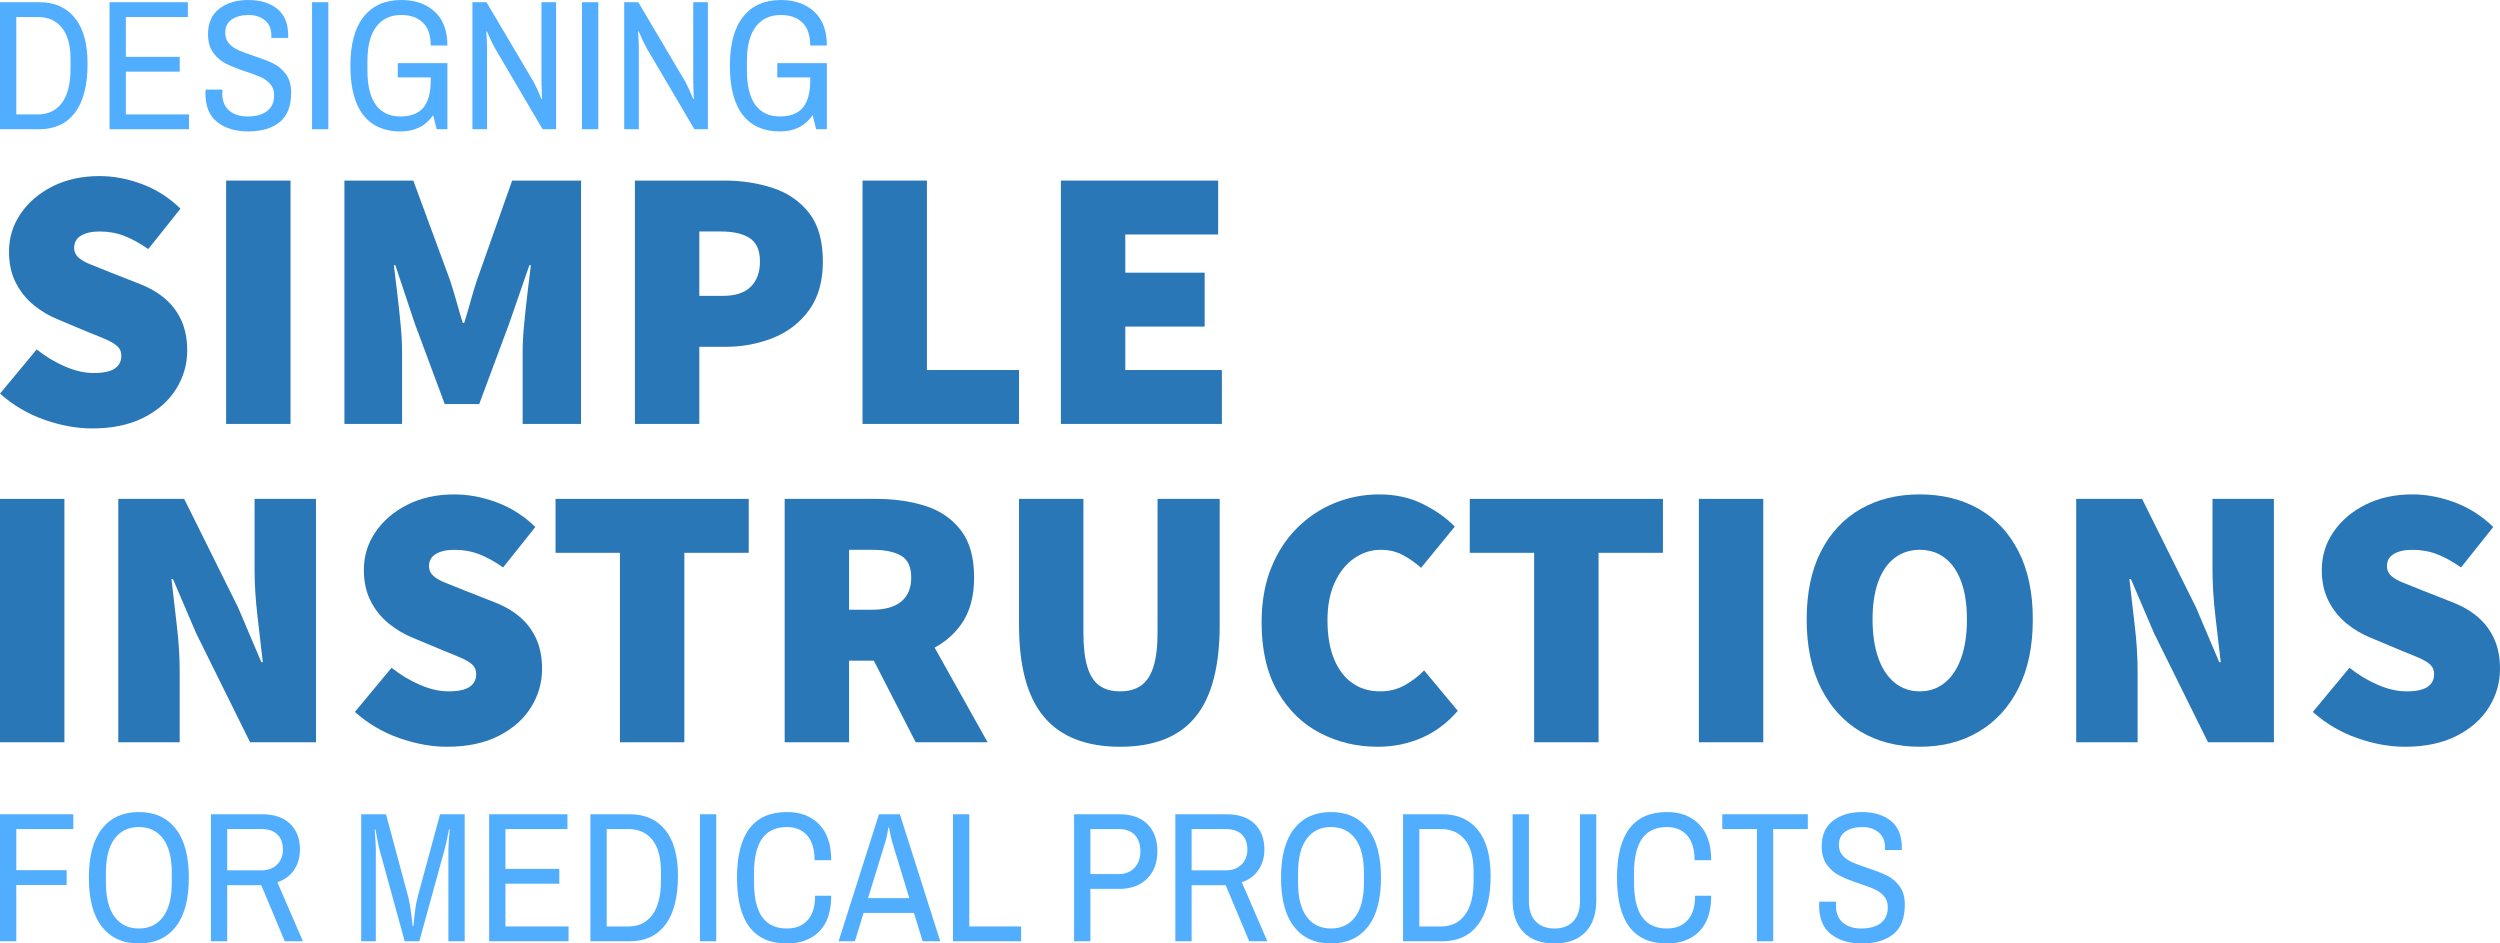
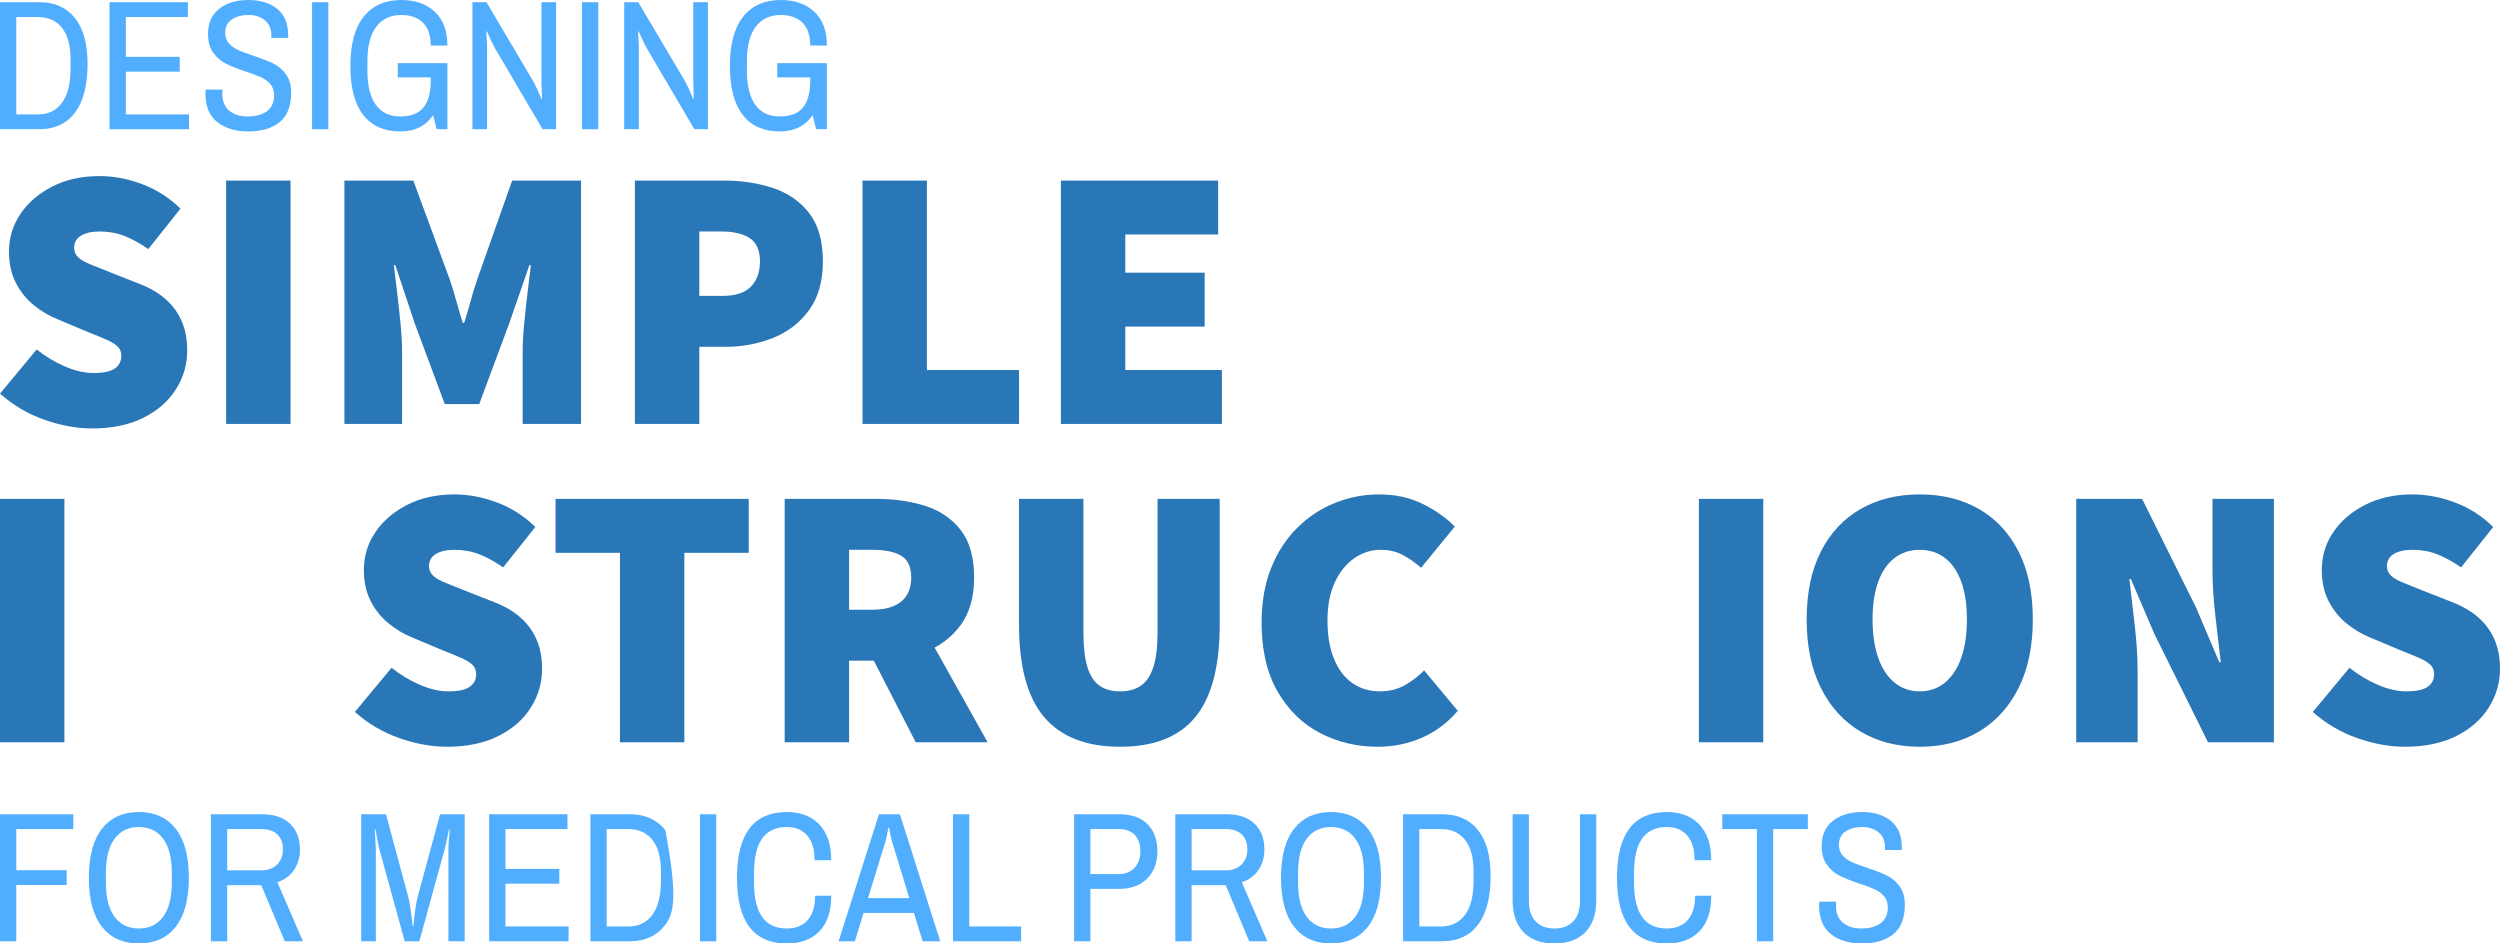
<svg xmlns="http://www.w3.org/2000/svg" fill="none" fill-rule="evenodd" stroke="black" stroke-linejoin="bevel" stroke-miterlimit="10" font-family="Times New Roman" font-size="16" style="font-variant-ligatures:none" version="1.1" overflow="visible" width="378.102pt" height="142.694pt" viewBox="62.948 -317.099 378.102 142.694">
  <defs>
    <style type="text/css">@import url('https://themes.googleusercontent.com/fonts/css?family=Open Sans:400,600');</style>
  </defs>
  <g id="Layer 1" transform="scale(1 -1)" stroke-width="0.501">
    <g id="Group" fill-rule="nonzero" stroke-linejoin="round" stroke-linecap="round" stroke="none" stroke-width="2.186" fill="#2a77b8">
      <g id="Group_1">
        <path d="M 76.879,252.302 C 74.576,252.302 72.179,252.737 69.688,253.605 C 67.196,254.473 64.95,255.794 62.949,257.569 L 68.498,264.251 C 69.82,263.194 71.245,262.335 72.774,261.674 C 74.303,261.014 75.747,260.683 77.106,260.683 C 78.578,260.683 79.645,260.91 80.305,261.363 C 80.966,261.816 81.296,262.458 81.296,263.288 C 81.296,263.892 81.098,264.373 80.702,264.732 C 80.305,265.091 79.739,265.43 79.003,265.751 C 78.267,266.072 77.37,266.44 76.313,266.856 L 71.726,268.781 C 70.405,269.309 69.178,270.036 68.045,270.961 C 66.913,271.886 66.007,273.018 65.327,274.359 C 64.648,275.699 64.308,277.256 64.308,279.03 C 64.308,281.144 64.893,283.06 66.064,284.778 C 67.234,286.496 68.848,287.874 70.905,288.912 C 72.963,289.95 75.331,290.469 78.012,290.469 C 80.126,290.469 82.268,290.063 84.439,289.251 C 86.61,288.44 88.544,287.203 90.243,285.542 L 85.373,279.427 C 84.127,280.295 82.929,280.956 81.777,281.409 C 80.626,281.862 79.371,282.088 78.012,282.088 C 76.842,282.088 75.907,281.881 75.209,281.465 C 74.51,281.05 74.161,280.427 74.161,279.597 C 74.161,279.03 74.378,278.549 74.812,278.153 C 75.247,277.756 75.879,277.398 76.709,277.077 C 77.54,276.756 78.503,276.369 79.597,275.916 L 84.071,274.16 C 85.619,273.556 86.921,272.792 87.978,271.867 C 89.035,270.942 89.847,269.838 90.413,268.554 C 90.979,267.271 91.262,265.78 91.262,264.081 C 91.262,262.005 90.706,260.07 89.592,258.277 C 88.478,256.483 86.846,255.039 84.694,253.945 C 82.542,252.85 79.937,252.302 76.879,252.302 Z" marker-start="none" marker-end="none" />
        <path d="M 97.149,252.982 L 97.149,289.789 L 106.889,289.789 L 106.889,252.982 L 97.149,252.982 Z" marker-start="none" marker-end="none" />
        <path d="M 115.038,252.982 L 115.038,289.789 L 125.457,289.789 L 131.007,274.727 C 131.347,273.707 131.668,272.65 131.97,271.556 C 132.272,270.461 132.592,269.366 132.932,268.271 L 133.159,268.271 C 133.498,269.366 133.819,270.461 134.121,271.556 C 134.423,272.65 134.744,273.707 135.084,274.727 L 140.407,289.789 L 150.826,289.789 L 150.826,252.982 L 141.993,252.982 L 141.993,263.854 C 141.993,265.1 142.068,266.506 142.219,268.073 C 142.37,269.64 142.54,271.216 142.729,272.801 C 142.917,274.387 143.087,275.784 143.238,276.992 L 143.012,276.992 L 139.954,268.158 L 135.424,255.983 L 130.214,255.983 L 125.684,268.158 L 122.739,276.992 L 122.513,276.992 C 122.664,275.784 122.834,274.387 123.023,272.801 C 123.211,271.216 123.381,269.64 123.532,268.073 C 123.683,266.506 123.759,265.1 123.759,263.854 L 123.759,252.982 L 115.038,252.982 Z" marker-start="none" marker-end="none" />
        <path d="M 158.973,252.982 L 158.973,289.789 L 172.45,289.789 C 175.131,289.789 177.603,289.412 179.868,288.657 C 182.134,287.902 183.955,286.637 185.333,284.863 C 186.711,283.089 187.4,280.654 187.4,277.558 C 187.4,274.576 186.711,272.131 185.333,270.225 C 183.955,268.318 182.143,266.912 179.897,266.006 C 177.651,265.1 175.244,264.647 172.677,264.647 L 168.713,264.647 L 168.713,252.982 L 158.973,252.982 Z M 168.713,272.348 L 172.224,272.348 C 174.149,272.348 175.574,272.811 176.499,273.736 C 177.424,274.661 177.886,275.935 177.886,277.558 C 177.886,279.219 177.377,280.389 176.358,281.069 C 175.338,281.748 173.885,282.088 171.997,282.088 L 168.713,282.088 L 168.713,272.348 Z" marker-start="none" marker-end="none" />
        <path d="M 193.397,252.982 L 193.397,289.789 L 203.137,289.789 L 203.137,261.136 L 217.067,261.136 L 217.067,252.982 L 193.397,252.982 Z" marker-start="none" marker-end="none" />
        <path d="M 223.398,252.982 L 223.398,289.789 L 247.181,289.789 L 247.181,281.635 L 233.138,281.635 L 233.138,275.859 L 245.143,275.859 L 245.143,267.705 L 233.138,267.705 L 233.138,261.136 L 247.748,261.136 L 247.748,252.982 L 223.398,252.982 Z" marker-start="none" marker-end="none" />
      </g>
    </g>
    <g id="Group_2" fill-rule="nonzero" stroke-linejoin="round" stroke-linecap="round" stroke="none" stroke-width="4.803" fill="#51aefe">
      <g id="Group_3">
        <path d="M 62.949,193.949 L 74.037,193.949 L 74.037,191.709 L 65.413,191.709 L 65.413,185.493 L 73.029,185.493 L 73.029,183.253 L 65.413,183.253 L 65.413,174.741 L 62.949,174.741 L 62.949,193.949 Z" marker-start="none" marker-end="none" />
        <path d="M 83.948,174.405 C 81.559,174.405 79.701,175.245 78.376,176.925 C 77.051,178.605 76.388,181.078 76.388,184.345 C 76.388,187.612 77.051,190.085 78.376,191.765 C 79.701,193.445 81.559,194.285 83.948,194.285 C 86.337,194.285 88.195,193.445 89.52,191.765 C 90.845,190.085 91.508,187.612 91.508,184.345 C 91.508,181.078 90.845,178.605 89.52,176.925 C 88.195,175.245 86.337,174.405 83.948,174.405 Z M 83.948,176.673 C 85.516,176.673 86.739,177.261 87.616,178.437 C 88.493,179.613 88.932,181.349 88.932,183.645 L 88.932,185.045 C 88.932,187.341 88.493,189.077 87.616,190.253 C 86.739,191.429 85.516,192.017 83.948,192.017 C 82.38,192.017 81.157,191.429 80.28,190.253 C 79.403,189.077 78.964,187.341 78.964,185.045 L 78.964,183.645 C 78.964,181.349 79.403,179.613 80.28,178.437 C 81.157,177.261 82.38,176.673 83.948,176.673 Z" marker-start="none" marker-end="none" />
        <path d="M 94.845,193.949 L 102.573,193.949 C 104.421,193.949 105.84,193.468 106.829,192.507 C 107.818,191.546 108.313,190.253 108.313,188.629 C 108.313,187.434 108.014,186.398 107.417,185.521 C 106.82,184.644 105.98,184.028 104.897,183.673 L 108.761,174.741 L 106.017,174.741 L 102.461,183.225 L 97.309,183.225 L 97.309,174.741 L 94.845,174.741 L 94.845,193.949 Z M 102.489,185.465 C 103.46,185.465 104.244,185.754 104.841,186.333 C 105.438,186.912 105.737,187.677 105.737,188.629 C 105.737,189.6 105.457,190.356 104.897,190.897 C 104.337,191.438 103.534,191.709 102.489,191.709 L 97.309,191.709 L 97.309,185.465 L 102.489,185.465 Z" marker-start="none" marker-end="none" />
        <path d="M 117.576,193.949 L 121.328,193.949 L 124.716,181.349 C 124.94,180.453 125.155,179.016 125.36,177.037 L 125.472,177.037 C 125.659,179.053 125.864,180.49 126.088,181.349 L 129.504,193.949 L 133.228,193.949 L 133.228,174.741 L 130.764,174.741 L 130.764,188.685 C 130.764,189.114 130.829,190.104 130.96,191.653 L 130.848,191.653 C 130.549,190.104 130.335,189.114 130.204,188.685 L 126.368,174.741 L 124.156,174.741 L 120.32,188.685 C 120.227,189.021 120.031,190.01 119.732,191.653 L 119.62,191.653 C 119.732,190.029 119.788,189.04 119.788,188.685 L 119.788,174.741 L 117.576,174.741 L 117.576,193.949 Z" marker-start="none" marker-end="none" />
        <path d="M 136.927,193.949 L 148.771,193.949 L 148.771,191.709 L 139.391,191.709 L 139.391,185.689 L 147.539,185.689 L 147.539,183.449 L 139.391,183.449 L 139.391,176.981 L 148.939,176.981 L 148.939,174.741 L 136.927,174.741 L 136.927,193.949 Z" marker-start="none" marker-end="none" />
-         <path d="M 152.24,193.949 L 158.204,193.949 C 160.5,193.949 162.287,193.156 163.566,191.569 C 164.845,189.982 165.484,187.668 165.484,184.625 C 165.484,181.377 164.849,178.918 163.58,177.247 C 162.311,175.576 160.519,174.741 158.204,174.741 L 152.24,174.741 L 152.24,193.949 Z M 157.98,176.981 C 159.529,176.981 160.738,177.564 161.606,178.731 C 162.474,179.898 162.908,181.629 162.908,183.925 L 162.908,185.325 C 162.908,187.416 162.474,189.002 161.606,190.085 C 160.738,191.168 159.529,191.709 157.98,191.709 L 154.704,191.709 L 154.704,176.981 L 157.98,176.981 Z" marker-start="none" marker-end="none" />
+         <path d="M 152.24,193.949 L 158.204,193.949 C 160.5,193.949 162.287,193.156 163.566,191.569 C 165.484,181.377 164.849,178.918 163.58,177.247 C 162.311,175.576 160.519,174.741 158.204,174.741 L 152.24,174.741 L 152.24,193.949 Z M 157.98,176.981 C 159.529,176.981 160.738,177.564 161.606,178.731 C 162.474,179.898 162.908,181.629 162.908,183.925 L 162.908,185.325 C 162.908,187.416 162.474,189.002 161.606,190.085 C 160.738,191.168 159.529,191.709 157.98,191.709 L 154.704,191.709 L 154.704,176.981 L 157.98,176.981 Z" marker-start="none" marker-end="none" />
        <path d="M 168.81,193.949 L 171.274,193.949 L 171.274,174.741 L 168.81,174.741 L 168.81,193.949 Z" marker-start="none" marker-end="none" />
        <path d="M 181.971,174.405 C 176.931,174.405 174.411,177.718 174.411,184.345 C 174.411,190.972 176.931,194.285 181.971,194.285 C 184.006,194.285 185.63,193.664 186.843,192.423 C 188.056,191.182 188.663,189.376 188.663,187.005 L 186.143,187.005 C 186.143,188.648 185.77,189.894 185.023,190.743 C 184.276,191.592 183.259,192.017 181.971,192.017 C 180.291,192.017 179.04,191.438 178.219,190.281 C 177.398,189.124 176.987,187.378 176.987,185.045 L 176.987,183.645 C 176.987,181.312 177.398,179.566 178.219,178.409 C 179.04,177.252 180.291,176.673 181.971,176.673 C 183.296,176.673 184.337,177.093 185.093,177.933 C 185.849,178.773 186.227,180.005 186.227,181.629 L 188.663,181.629 C 188.663,179.24 188.061,177.438 186.857,176.225 C 185.653,175.012 184.024,174.405 181.971,174.405 Z" marker-start="none" marker-end="none" />
        <path d="M 195.881,193.949 L 199.045,193.949 L 205.149,174.741 L 202.489,174.741 L 201.173,179.025 L 193.557,179.025 L 192.241,174.741 L 189.777,174.741 L 195.881,193.949 Z M 200.473,181.265 L 197.869,189.805 C 197.738,190.216 197.589,190.925 197.421,191.933 L 197.309,191.933 C 197.141,190.906 196.992,190.197 196.861,189.805 L 194.229,181.265 L 200.473,181.265 Z" marker-start="none" marker-end="none" />
        <path d="M 207.078,193.949 L 209.542,193.949 L 209.542,176.981 L 217.382,176.981 L 217.382,174.741 L 207.078,174.741 L 207.078,193.949 Z" marker-start="none" marker-end="none" />
        <path d="M 225.394,193.949 L 232.254,193.949 C 234.102,193.949 235.521,193.445 236.51,192.437 C 237.499,191.429 237.994,190.066 237.994,188.349 C 237.994,186.632 237.476,185.255 236.44,184.219 C 235.404,183.183 234.009,182.665 232.254,182.665 L 227.858,182.665 L 227.858,174.741 L 225.394,174.741 L 225.394,193.949 Z M 232.17,184.905 C 233.141,184.905 233.925,185.218 234.522,185.843 C 235.119,186.468 235.418,187.304 235.418,188.349 C 235.418,189.394 235.138,190.216 234.578,190.813 C 234.018,191.41 233.215,191.709 232.17,191.709 L 227.858,191.709 L 227.858,184.905 L 232.17,184.905 Z" marker-start="none" marker-end="none" />
        <path d="M 240.707,193.949 L 248.435,193.949 C 250.283,193.949 251.702,193.468 252.691,192.507 C 253.68,191.546 254.175,190.253 254.175,188.629 C 254.175,187.434 253.876,186.398 253.279,185.521 C 252.682,184.644 251.842,184.028 250.759,183.673 L 254.623,174.741 L 251.879,174.741 L 248.323,183.225 L 243.171,183.225 L 243.171,174.741 L 240.707,174.741 L 240.707,193.949 Z M 248.351,185.465 C 249.322,185.465 250.106,185.754 250.703,186.333 C 251.3,186.912 251.599,187.677 251.599,188.629 C 251.599,189.6 251.319,190.356 250.759,190.897 C 250.199,191.438 249.396,191.709 248.351,191.709 L 243.171,191.709 L 243.171,185.465 L 248.351,185.465 Z" marker-start="none" marker-end="none" />
        <path d="M 264.249,174.405 C 261.86,174.405 260.002,175.245 258.677,176.925 C 257.352,178.605 256.689,181.078 256.689,184.345 C 256.689,187.612 257.352,190.085 258.677,191.765 C 260.002,193.445 261.86,194.285 264.249,194.285 C 266.638,194.285 268.496,193.445 269.821,191.765 C 271.146,190.085 271.809,187.612 271.809,184.345 C 271.809,181.078 271.146,178.605 269.821,176.925 C 268.496,175.245 266.638,174.405 264.249,174.405 Z M 264.249,176.673 C 265.817,176.673 267.04,177.261 267.917,178.437 C 268.794,179.613 269.233,181.349 269.233,183.645 L 269.233,185.045 C 269.233,187.341 268.794,189.077 267.917,190.253 C 267.04,191.429 265.817,192.017 264.249,192.017 C 262.681,192.017 261.458,191.429 260.581,190.253 C 259.704,189.077 259.265,187.341 259.265,185.045 L 259.265,183.645 C 259.265,181.349 259.704,179.613 260.581,178.437 C 261.458,177.261 262.681,176.673 264.249,176.673 Z" marker-start="none" marker-end="none" />
        <path d="M 275.146,193.949 L 281.11,193.949 C 283.406,193.949 285.193,193.156 286.472,191.569 C 287.751,189.982 288.39,187.668 288.39,184.625 C 288.39,181.377 287.755,178.918 286.486,177.247 C 285.217,175.576 283.425,174.741 281.11,174.741 L 275.146,174.741 L 275.146,193.949 Z M 280.886,176.981 C 282.435,176.981 283.644,177.564 284.512,178.731 C 285.38,179.898 285.814,181.629 285.814,183.925 L 285.814,185.325 C 285.814,187.416 285.38,189.002 284.512,190.085 C 283.644,191.168 282.435,191.709 280.886,191.709 L 277.61,191.709 L 277.61,176.981 L 280.886,176.981 Z" marker-start="none" marker-end="none" />
        <path d="M 298.044,174.405 C 296.047,174.405 294.493,174.97 293.382,176.099 C 292.271,177.228 291.716,178.857 291.716,180.985 L 291.716,193.949 L 294.18,193.949 L 294.18,180.845 C 294.18,179.501 294.521,178.47 295.202,177.751 C 295.883,177.032 296.831,176.673 298.044,176.673 C 299.257,176.673 300.205,177.032 300.886,177.751 C 301.567,178.47 301.908,179.501 301.908,180.845 L 301.908,193.949 L 304.372,193.949 L 304.372,180.985 C 304.372,178.857 303.817,177.228 302.706,176.099 C 301.595,174.97 300.041,174.405 298.044,174.405 Z" marker-start="none" marker-end="none" />
        <path d="M 315.062,174.405 C 310.022,174.405 307.502,177.718 307.502,184.345 C 307.502,190.972 310.022,194.285 315.062,194.285 C 317.097,194.285 318.721,193.664 319.934,192.423 C 321.147,191.182 321.754,189.376 321.754,187.005 L 319.234,187.005 C 319.234,188.648 318.861,189.894 318.114,190.743 C 317.367,191.592 316.35,192.017 315.062,192.017 C 313.382,192.017 312.131,191.438 311.31,190.281 C 310.489,189.124 310.078,187.378 310.078,185.045 L 310.078,183.645 C 310.078,181.312 310.489,179.566 311.31,178.409 C 312.131,177.252 313.382,176.673 315.062,176.673 C 316.387,176.673 317.428,177.093 318.184,177.933 C 318.94,178.773 319.318,180.005 319.318,181.629 L 321.754,181.629 C 321.754,179.24 321.152,177.438 319.948,176.225 C 318.744,175.012 317.115,174.405 315.062,174.405 Z" marker-start="none" marker-end="none" />
        <path d="M 328.664,191.709 L 323.428,191.709 L 323.428,193.949 L 336.364,193.949 L 336.364,191.709 L 331.128,191.709 L 331.128,174.741 L 328.664,174.741 L 328.664,191.709 Z" marker-start="none" marker-end="none" />
        <path d="M 344.539,174.405 C 342.635,174.405 341.081,174.872 339.877,175.805 C 338.673,176.738 338.071,178.194 338.071,180.173 L 338.099,180.733 L 340.647,180.733 L 340.619,180.145 C 340.619,179.006 340.969,178.143 341.669,177.555 C 342.369,176.967 343.288,176.673 344.427,176.673 C 345.715,176.673 346.709,176.948 347.409,177.499 C 348.109,178.05 348.459,178.838 348.459,179.865 C 348.459,180.556 348.268,181.12 347.885,181.559 C 347.502,181.998 347.026,182.348 346.457,182.609 C 345.888,182.87 345.108,183.16 344.119,183.477 C 342.906,183.888 341.926,184.28 341.179,184.653 C 340.432,185.026 339.793,185.572 339.261,186.291 C 338.729,187.01 338.463,187.957 338.463,189.133 C 338.463,190.813 339.032,192.092 340.171,192.969 C 341.31,193.846 342.775,194.285 344.567,194.285 C 346.359,194.285 347.81,193.842 348.921,192.955 C 350.032,192.068 350.587,190.71 350.587,188.881 L 350.587,188.545 L 348.039,188.545 L 348.039,188.965 C 348.039,189.917 347.717,190.664 347.073,191.205 C 346.429,191.746 345.612,192.017 344.623,192.017 C 343.559,192.017 342.7,191.788 342.047,191.331 C 341.394,190.874 341.067,190.206 341.067,189.329 C 341.067,188.676 341.254,188.139 341.627,187.719 C 342,187.299 342.467,186.963 343.027,186.711 C 343.587,186.459 344.352,186.174 345.323,185.857 C 346.555,185.446 347.549,185.059 348.305,184.695 C 349.061,184.331 349.705,183.79 350.237,183.071 C 350.769,182.352 351.035,181.424 351.035,180.285 C 351.035,178.232 350.452,176.738 349.285,175.805 C 348.118,174.872 346.536,174.405 344.539,174.405 Z" marker-start="none" marker-end="none" />
      </g>
    </g>
    <g id="Group_4" fill-rule="nonzero" stroke-linejoin="round" stroke-linecap="round" stroke="none" stroke-width="2.186" fill="#2a77b8">
      <g id="Group_5">
        <path d="M 62.949,204.838 L 62.949,241.645 L 72.689,241.645 L 72.689,204.838 L 62.949,204.838 Z" marker-start="none" marker-end="none" />
-         <path d="M 80.838,204.838 L 80.838,241.645 L 90.804,241.645 L 98.959,225.224 L 102.47,216.956 L 102.696,216.956 C 102.47,218.957 102.205,221.231 101.903,223.78 C 101.601,226.328 101.45,228.735 101.45,231 L 101.45,241.645 L 110.737,241.645 L 110.737,204.838 L 100.771,204.838 L 92.617,221.316 L 89.106,229.527 L 88.879,229.527 C 89.106,227.451 89.37,225.158 89.672,222.647 C 89.974,220.137 90.125,217.749 90.125,215.484 L 90.125,204.838 L 80.838,204.838 Z" marker-start="none" marker-end="none" />
        <path d="M 130.549,204.158 C 128.246,204.158 125.849,204.593 123.358,205.461 C 120.866,206.329 118.62,207.65 116.619,209.425 L 122.168,216.107 C 123.49,215.05 124.915,214.191 126.444,213.53 C 127.973,212.87 129.417,212.539 130.776,212.539 C 132.248,212.539 133.315,212.766 133.975,213.219 C 134.636,213.672 134.966,214.314 134.966,215.144 C 134.966,215.748 134.768,216.229 134.372,216.588 C 133.975,216.947 133.409,217.286 132.673,217.607 C 131.937,217.928 131.04,218.296 129.983,218.712 L 125.396,220.637 C 124.075,221.165 122.848,221.892 121.715,222.817 C 120.583,223.742 119.677,224.874 118.997,226.215 C 118.318,227.555 117.978,229.112 117.978,230.886 C 117.978,233 118.563,234.916 119.734,236.634 C 120.904,238.352 122.518,239.73 124.575,240.768 C 126.633,241.806 129.001,242.325 131.682,242.325 C 133.796,242.325 135.938,241.919 138.109,241.107 C 140.28,240.296 142.214,239.059 143.913,237.398 L 139.043,231.283 C 137.797,232.151 136.599,232.812 135.447,233.265 C 134.296,233.718 133.041,233.944 131.682,233.944 C 130.512,233.944 129.577,233.737 128.879,233.321 C 128.18,232.906 127.831,232.283 127.831,231.453 C 127.831,230.886 128.048,230.405 128.482,230.009 C 128.917,229.612 129.549,229.254 130.379,228.933 C 131.21,228.612 132.173,228.225 133.267,227.772 L 137.741,226.016 C 139.289,225.412 140.591,224.648 141.648,223.723 C 142.705,222.798 143.517,221.694 144.083,220.41 C 144.649,219.127 144.932,217.636 144.932,215.937 C 144.932,213.861 144.376,211.926 143.262,210.133 C 142.148,208.339 140.516,206.895 138.364,205.801 C 136.212,204.706 133.607,204.158 130.549,204.158 Z" marker-start="none" marker-end="none" />
        <path d="M 156.709,204.838 L 156.709,233.491 L 146.969,233.491 L 146.969,241.645 L 176.188,241.645 L 176.188,233.491 L 166.449,233.491 L 166.449,204.838 L 156.709,204.838 Z" marker-start="none" marker-end="none" />
        <path d="M 181.622,204.838 L 181.622,241.645 L 195.552,241.645 C 198.195,241.645 200.63,241.296 202.857,240.598 C 205.085,239.899 206.878,238.682 208.237,236.945 C 209.596,235.209 210.275,232.812 210.275,229.754 C 210.275,226.809 209.596,224.412 208.237,222.562 C 206.878,220.712 205.085,219.353 202.857,218.485 C 200.63,217.617 198.195,217.183 195.552,217.183 L 191.362,217.183 L 191.362,204.838 L 181.622,204.838 Z M 201.442,204.838 L 193.797,219.731 L 200.366,226.186 L 212.314,204.838 L 201.442,204.838 Z M 191.362,224.884 L 194.873,224.884 C 196.798,224.884 198.261,225.299 199.261,226.13 C 200.262,226.96 200.762,228.168 200.762,229.754 C 200.762,231.339 200.262,232.434 199.261,233.038 C 198.261,233.642 196.798,233.944 194.873,233.944 L 191.362,233.944 L 191.362,224.884 Z" marker-start="none" marker-end="none" />
        <path d="M 232.354,204.158 C 229.787,204.158 227.541,204.536 225.615,205.291 C 223.69,206.046 222.095,207.179 220.83,208.689 C 219.566,210.199 218.622,212.115 217.999,214.436 C 217.376,216.758 217.065,219.485 217.065,222.619 L 217.065,241.645 L 226.804,241.645 L 226.804,221.486 C 226.804,219.297 227.003,217.551 227.399,216.248 C 227.795,214.946 228.399,214.002 229.211,213.417 C 230.023,212.832 231.07,212.539 232.354,212.539 C 233.637,212.539 234.694,212.832 235.525,213.417 C 236.355,214.002 236.978,214.946 237.394,216.248 C 237.809,217.551 238.017,219.297 238.017,221.486 L 238.017,241.645 L 247.417,241.645 L 247.417,222.619 C 247.417,219.485 247.115,216.758 246.511,214.436 C 245.907,212.115 244.991,210.199 243.764,208.689 C 242.537,207.179 240.971,206.046 239.064,205.291 C 237.158,204.536 234.921,204.158 232.354,204.158 Z" marker-start="none" marker-end="none" />
        <path d="M 271.306,204.158 C 268.173,204.158 265.275,204.847 262.614,206.225 C 259.952,207.603 257.81,209.689 256.187,212.483 C 254.563,215.276 253.752,218.768 253.752,222.959 C 253.752,226.054 254.233,228.801 255.196,231.198 C 256.158,233.595 257.48,235.624 259.159,237.285 C 260.839,238.946 262.746,240.201 264.879,241.051 C 267.012,241.9 269.23,242.325 271.532,242.325 C 273.986,242.325 276.185,241.844 278.129,240.881 C 280.074,239.918 281.687,238.776 282.971,237.455 L 277.875,231.226 C 276.969,232.019 276.034,232.67 275.072,233.18 C 274.109,233.689 273.005,233.944 271.759,233.944 C 270.324,233.944 268.994,233.519 267.767,232.67 C 266.54,231.821 265.558,230.603 264.822,229.018 C 264.086,227.432 263.718,225.526 263.718,223.298 C 263.718,220.996 264.048,219.042 264.709,217.437 C 265.37,215.833 266.294,214.616 267.484,213.785 C 268.673,212.955 270.06,212.539 271.646,212.539 C 273.08,212.539 274.354,212.86 275.468,213.502 C 276.582,214.144 277.535,214.88 278.328,215.71 L 283.424,209.595 C 281.876,207.783 280.064,206.424 277.988,205.518 C 275.912,204.611 273.684,204.158 271.306,204.158 Z" marker-start="none" marker-end="none" />
-         <path d="M 294.974,204.838 L 294.974,233.491 L 285.234,233.491 L 285.234,241.645 L 314.453,241.645 L 314.453,233.491 L 304.714,233.491 L 304.714,204.838 L 294.974,204.838 Z" marker-start="none" marker-end="none" />
        <path d="M 319.887,204.838 L 319.887,241.645 L 329.627,241.645 L 329.627,204.838 L 319.887,204.838 Z" marker-start="none" marker-end="none" />
        <path d="M 353.292,204.158 C 349.894,204.158 346.912,204.923 344.345,206.452 C 341.778,207.981 339.777,210.18 338.342,213.049 C 336.908,215.918 336.191,219.372 336.191,223.412 C 336.191,227.451 336.908,230.877 338.342,233.689 C 339.777,236.502 341.778,238.644 344.345,240.117 C 346.912,241.589 349.894,242.325 353.292,242.325 C 356.689,242.325 359.672,241.589 362.239,240.117 C 364.806,238.644 366.807,236.502 368.241,233.689 C 369.676,230.877 370.393,227.451 370.393,223.412 C 370.393,219.372 369.676,215.918 368.241,213.049 C 366.807,210.18 364.806,207.981 362.239,206.452 C 359.672,204.923 356.689,204.158 353.292,204.158 Z M 353.292,212.539 C 354.764,212.539 356.038,212.983 357.114,213.87 C 358.19,214.757 359.011,216.012 359.577,217.636 C 360.144,219.259 360.427,221.184 360.427,223.412 C 360.427,225.639 360.144,227.536 359.577,229.103 C 359.011,230.669 358.19,231.868 357.114,232.698 C 356.038,233.529 354.764,233.944 353.292,233.944 C 351.82,233.944 350.545,233.529 349.47,232.698 C 348.394,231.868 347.573,230.669 347.006,229.103 C 346.44,227.536 346.157,225.639 346.157,223.412 C 346.157,221.184 346.44,219.259 347.006,217.636 C 347.573,216.012 348.394,214.757 349.47,213.87 C 350.545,212.983 351.82,212.539 353.292,212.539 Z" marker-start="none" marker-end="none" />
        <path d="M 376.956,204.838 L 376.956,241.645 L 386.922,241.645 L 395.077,225.224 L 398.588,216.956 L 398.814,216.956 C 398.588,218.957 398.323,221.231 398.021,223.78 C 397.719,226.328 397.568,228.735 397.568,231 L 397.568,241.645 L 406.855,241.645 L 406.855,204.838 L 396.889,204.838 L 388.735,221.316 L 385.224,229.527 L 384.997,229.527 C 385.224,227.451 385.488,225.158 385.79,222.647 C 386.092,220.137 386.243,217.749 386.243,215.484 L 386.243,204.838 L 376.956,204.838 Z" marker-start="none" marker-end="none" />
        <path d="M 426.667,204.158 C 424.364,204.158 421.967,204.593 419.476,205.461 C 416.984,206.329 414.738,207.65 412.737,209.425 L 418.286,216.107 C 419.608,215.05 421.033,214.191 422.562,213.53 C 424.091,212.87 425.535,212.539 426.894,212.539 C 428.366,212.539 429.433,212.766 430.093,213.219 C 430.754,213.672 431.084,214.314 431.084,215.144 C 431.084,215.748 430.886,216.229 430.49,216.588 C 430.093,216.947 429.527,217.286 428.791,217.607 C 428.055,217.928 427.158,218.296 426.101,218.712 L 421.514,220.637 C 420.193,221.165 418.966,221.892 417.833,222.817 C 416.701,223.742 415.795,224.874 415.115,226.215 C 414.436,227.555 414.096,229.112 414.096,230.886 C 414.096,233 414.681,234.916 415.852,236.634 C 417.022,238.352 418.636,239.73 420.693,240.768 C 422.751,241.806 425.119,242.325 427.8,242.325 C 429.914,242.325 432.056,241.919 434.227,241.107 C 436.398,240.296 438.332,239.059 440.031,237.398 L 435.161,231.283 C 433.915,232.151 432.717,232.812 431.565,233.265 C 430.414,233.718 429.159,233.944 427.8,233.944 C 426.63,233.944 425.695,233.737 424.997,233.321 C 424.298,232.906 423.949,232.283 423.949,231.453 C 423.949,230.886 424.166,230.405 424.6,230.009 C 425.035,229.612 425.667,229.254 426.497,228.933 C 427.328,228.612 428.291,228.225 429.385,227.772 L 433.859,226.016 C 435.407,225.412 436.709,224.648 437.766,223.723 C 438.823,222.798 439.635,221.694 440.201,220.41 C 440.767,219.127 441.05,217.636 441.05,215.937 C 441.05,213.861 440.494,211.926 439.38,210.133 C 438.266,208.339 436.634,206.895 434.482,205.801 C 432.33,204.706 429.725,204.158 426.667,204.158 Z" marker-start="none" marker-end="none" />
      </g>
    </g>
    <g id="Group_6" fill-rule="nonzero" stroke-linejoin="round" stroke-linecap="round" stroke="none" stroke-width="4.803" fill="#51aefe">
      <g id="Group_7">
        <path d="M 62.948,316.763 L 68.912,316.763 C 71.208,316.763 72.995,315.97 74.274,314.383 C 75.553,312.796 76.192,310.482 76.192,307.439 C 76.192,304.191 75.557,301.732 74.288,300.061 C 73.019,298.39 71.227,297.555 68.912,297.555 L 62.948,297.555 L 62.948,316.763 Z M 68.688,299.795 C 70.237,299.795 71.446,300.378 72.314,301.545 C 73.182,302.712 73.616,304.443 73.616,306.739 L 73.616,308.139 C 73.616,310.23 73.182,311.816 72.314,312.899 C 71.446,313.982 70.237,314.523 68.688,314.523 L 65.412,314.523 L 65.412,299.795 L 68.688,299.795 Z" marker-start="none" marker-end="none" />
        <path d="M 79.518,316.763 L 91.362,316.763 L 91.362,314.523 L 81.982,314.523 L 81.982,308.503 L 90.13,308.503 L 90.13,306.263 L 81.982,306.263 L 81.982,299.795 L 91.53,299.795 L 91.53,297.555 L 79.518,297.555 L 79.518,316.763 Z" marker-start="none" marker-end="none" />
        <path d="M 100.487,297.219 C 98.583,297.219 97.029,297.686 95.825,298.619 C 94.621,299.552 94.019,301.008 94.019,302.987 L 94.047,303.547 L 96.595,303.547 L 96.567,302.959 C 96.567,301.82 96.917,300.957 97.617,300.369 C 98.317,299.781 99.236,299.487 100.375,299.487 C 101.663,299.487 102.657,299.762 103.357,300.313 C 104.057,300.864 104.407,301.652 104.407,302.679 C 104.407,303.37 104.216,303.934 103.833,304.373 C 103.45,304.812 102.974,305.162 102.405,305.423 C 101.836,305.684 101.056,305.974 100.067,306.291 C 98.854,306.702 97.874,307.094 97.127,307.467 C 96.38,307.84 95.741,308.386 95.209,309.105 C 94.677,309.824 94.411,310.771 94.411,311.947 C 94.411,313.627 94.98,314.906 96.119,315.783 C 97.258,316.66 98.723,317.099 100.515,317.099 C 102.307,317.099 103.758,316.656 104.869,315.769 C 105.98,314.882 106.535,313.524 106.535,311.695 L 106.535,311.359 L 103.987,311.359 L 103.987,311.779 C 103.987,312.731 103.665,313.478 103.021,314.019 C 102.377,314.56 101.56,314.831 100.571,314.831 C 99.507,314.831 98.648,314.602 97.995,314.145 C 97.342,313.688 97.015,313.02 97.015,312.143 C 97.015,311.49 97.202,310.953 97.575,310.533 C 97.948,310.113 98.415,309.777 98.975,309.525 C 99.535,309.273 100.3,308.988 101.271,308.671 C 102.503,308.26 103.497,307.873 104.253,307.509 C 105.009,307.145 105.653,306.604 106.185,305.885 C 106.717,305.166 106.983,304.238 106.983,303.099 C 106.983,301.046 106.4,299.552 105.233,298.619 C 104.066,297.686 102.484,297.219 100.487,297.219 Z" marker-start="none" marker-end="none" />
        <path d="M 110.144,316.763 L 112.608,316.763 L 112.608,297.555 L 110.144,297.555 L 110.144,316.763 Z" marker-start="none" marker-end="none" />
        <path d="M 123.109,307.551 L 130.613,307.551 L 130.613,297.555 L 128.989,297.555 L 128.457,299.683 C 127.337,298.04 125.685,297.219 123.501,297.219 C 121.056,297.219 119.184,298.05 117.887,299.711 C 116.59,301.372 115.941,303.855 115.941,307.159 C 115.941,310.426 116.613,312.899 117.957,314.579 C 119.301,316.259 121.196,317.099 123.641,317.099 C 125.732,317.099 127.416,316.511 128.695,315.335 C 129.974,314.159 130.613,312.451 130.613,310.211 L 128.093,310.211 C 128.093,311.76 127.696,312.918 126.903,313.683 C 126.11,314.448 125.022,314.831 123.641,314.831 C 122.017,314.831 120.757,314.243 119.861,313.067 C 118.965,311.891 118.517,310.155 118.517,307.859 L 118.517,306.459 C 118.517,304.144 118.942,302.404 119.791,301.237 C 120.64,300.07 121.877,299.487 123.501,299.487 C 125.088,299.487 126.25,299.935 126.987,300.831 C 127.724,301.727 128.093,303.099 128.093,304.947 L 128.093,305.395 L 123.109,305.395 L 123.109,307.551 Z" marker-start="none" marker-end="none" />
        <path d="M 134.398,316.763 L 136.526,316.763 L 143.666,304.695 C 143.927,304.228 144.319,303.37 144.842,302.119 L 144.926,302.147 C 144.87,303.454 144.842,304.303 144.842,304.695 L 144.842,316.763 L 147.054,316.763 L 147.054,297.555 L 145.01,297.555 L 137.814,309.791 C 137.515,310.314 137.105,311.172 136.582,312.367 L 136.498,312.339 C 136.573,311.144 136.61,310.295 136.61,309.791 L 136.61,297.555 L 134.398,297.555 L 134.398,316.763 Z" marker-start="none" marker-end="none" />
        <path d="M 150.968,316.763 L 153.432,316.763 L 153.432,297.555 L 150.968,297.555 L 150.968,316.763 Z" marker-start="none" marker-end="none" />
        <path d="M 157.353,316.763 L 159.481,316.763 L 166.621,304.695 C 166.882,304.228 167.274,303.37 167.797,302.119 L 167.881,302.147 C 167.825,303.454 167.797,304.303 167.797,304.695 L 167.797,316.763 L 170.009,316.763 L 170.009,297.555 L 167.965,297.555 L 160.769,309.791 C 160.47,310.314 160.06,311.172 159.537,312.367 L 159.453,312.339 C 159.528,311.144 159.565,310.295 159.565,309.791 L 159.565,297.555 L 157.353,297.555 L 157.353,316.763 Z" marker-start="none" marker-end="none" />
        <path d="M 180.503,307.551 L 188.007,307.551 L 188.007,297.555 L 186.383,297.555 L 185.851,299.683 C 184.731,298.04 183.079,297.219 180.895,297.219 C 178.45,297.219 176.578,298.05 175.281,299.711 C 173.984,301.372 173.335,303.855 173.335,307.159 C 173.335,310.426 174.007,312.899 175.351,314.579 C 176.695,316.259 178.59,317.099 181.035,317.099 C 183.126,317.099 184.81,316.511 186.089,315.335 C 187.368,314.159 188.007,312.451 188.007,310.211 L 185.487,310.211 C 185.487,311.76 185.09,312.918 184.297,313.683 C 183.504,314.448 182.416,314.831 181.035,314.831 C 179.411,314.831 178.151,314.243 177.255,313.067 C 176.359,311.891 175.911,310.155 175.911,307.859 L 175.911,306.459 C 175.911,304.144 176.336,302.404 177.185,301.237 C 178.034,300.07 179.271,299.487 180.895,299.487 C 182.482,299.487 183.644,299.935 184.381,300.831 C 185.118,301.727 185.487,303.099 185.487,304.947 L 185.487,305.395 L 180.503,305.395 L 180.503,307.551 Z" marker-start="none" marker-end="none" />
      </g>
    </g>
  </g>
</svg>